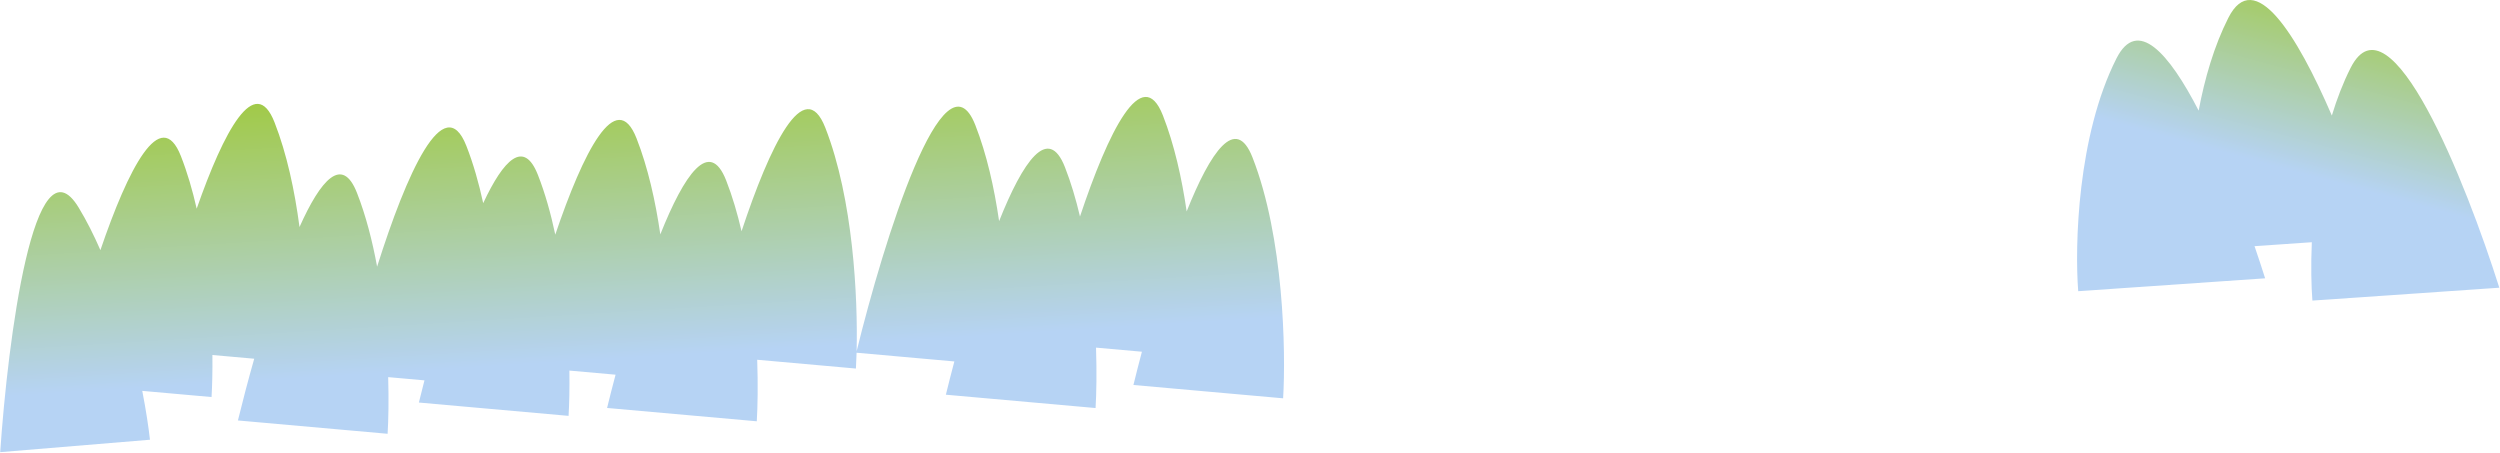
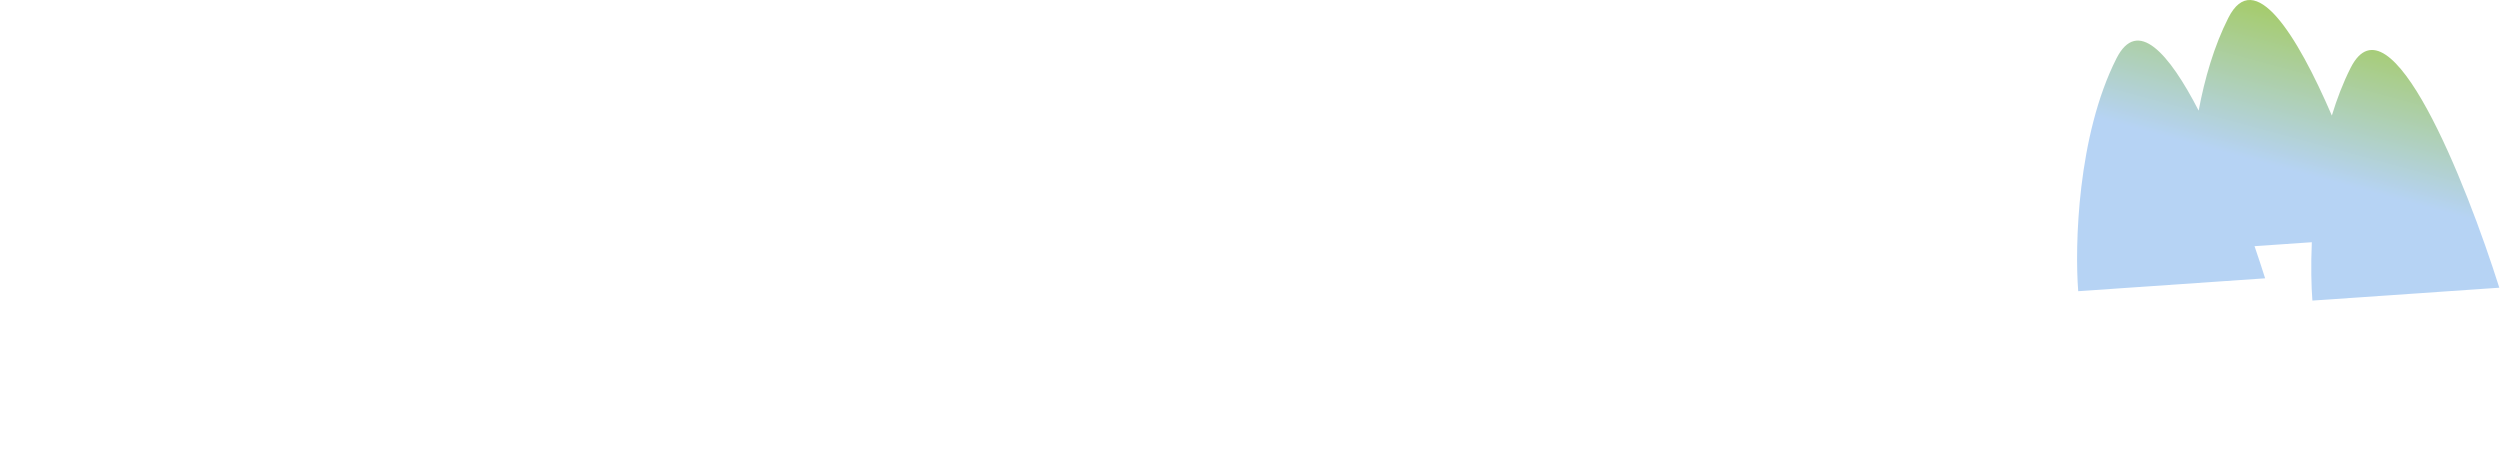
<svg xmlns="http://www.w3.org/2000/svg" width="1800" height="326" viewBox="0 0 1800 326" fill="none">
-   <path fill-rule="evenodd" clip-rule="evenodd" d="M854.397 152.222C850.916 128.273 845.492 104.063 837.285 83.108C822.335 44.932 797.927 94.962 777.589 155.908C774.676 143.489 771.107 131.461 766.755 120.348C754.728 89.638 736.581 116.008 719.356 159.222C715.875 135.273 710.451 111.063 702.245 90.108C679.812 32.825 636.084 174.136 616.766 252.928C617.721 214.237 614.325 143.294 594.206 91.918C579.108 53.367 554.366 104.764 533.911 166.518C530.954 153.72 527.305 141.32 522.828 129.889C510.802 99.179 492.655 125.549 475.43 168.763C471.948 144.814 466.524 120.604 458.318 99.649C443.655 62.208 419.896 109.609 399.801 168.941C396.618 153.912 392.53 139.295 387.319 125.99C377.141 100.001 362.58 114.892 347.903 146.277C344.777 131.862 340.805 117.861 335.796 105.072C319.704 63.979 292.653 125.086 271.515 191.999C268.104 173.429 263.407 155.174 257.028 138.886C246.396 111.737 230.981 129.198 215.648 163.469C212.224 137.513 206.592 110.887 197.671 88.108C183.603 52.185 161.16 94.365 141.615 150.248C138.61 137.031 134.876 124.219 130.261 112.435C115.732 75.335 92.271 121.539 72.293 180.11C67.589 169.295 62.383 158.94 56.648 149.477C24.63 96.635 5.636 244.839 0.142 325.546L107.978 316.606C106.982 307.699 105.163 295.515 102.434 281.432L152.313 285.873C152.783 278.056 153.062 267.666 152.935 255.599L183.04 258.28C178.559 274.087 174.569 289.339 171.3 302.728L279.08 312.324C279.682 302.317 279.97 288.093 279.494 271.534L305.611 273.859C304.176 279.404 302.832 284.752 301.591 289.832L409.371 299.428C409.872 291.111 410.155 279.881 409.963 266.818L443.213 269.779C440.977 278.192 438.926 286.252 437.1 293.731L544.88 303.327C545.524 292.62 545.809 277.085 545.183 259.027L616.257 265.355C616.459 262.008 616.625 258.189 616.739 253.969L687.14 260.237C684.904 268.651 682.853 276.711 681.027 284.189L788.807 293.786C789.441 283.239 789.727 268.008 789.137 250.296L822.18 253.238C819.945 261.651 817.894 269.711 816.068 277.19L923.847 286.786C925.884 252.944 924.326 170.879 901.796 113.348C889.769 82.638 871.622 109.008 854.397 152.222Z" fill="url(#paint0_linear_731_5137)" />
  <path fill-rule="evenodd" clip-rule="evenodd" d="M1583.03 79.643C1587.38 56.503 1594.15 33.111 1604.4 12.864C1623.06 -24.022 1653.54 24.318 1678.93 83.204C1682.57 71.204 1687.03 59.583 1692.46 48.846C1720.59 -6.741 1775.54 131.221 1799.5 207.15L1664.93 216.422C1664.13 206.232 1663.78 191.516 1664.51 174.402L1623.26 177.244C1626.05 185.374 1628.61 193.161 1630.89 200.387L1496.31 209.659C1493.77 176.961 1495.72 97.669 1523.85 42.082C1538.86 12.41 1561.52 37.889 1583.03 79.643Z" fill="url(#paint1_linear_731_5137)" />
  <defs>
    <linearGradient id="paint0_linear_731_5137" x1="304.501" y1="-0.5" x2="320.979" y2="265.746" gradientUnits="userSpaceOnUse">
      <stop stop-color="#9AC70E" />
      <stop offset="1" stop-color="#B6D3F4" />
    </linearGradient>
    <linearGradient id="paint1_linear_731_5137" x1="1693.21" y1="-59.379" x2="1644.22" y2="121.428" gradientUnits="userSpaceOnUse">
      <stop offset="0.006" stop-color="#9AC70E" />
      <stop offset="1" stop-color="#B6D3F4" />
    </linearGradient>
  </defs>
</svg>